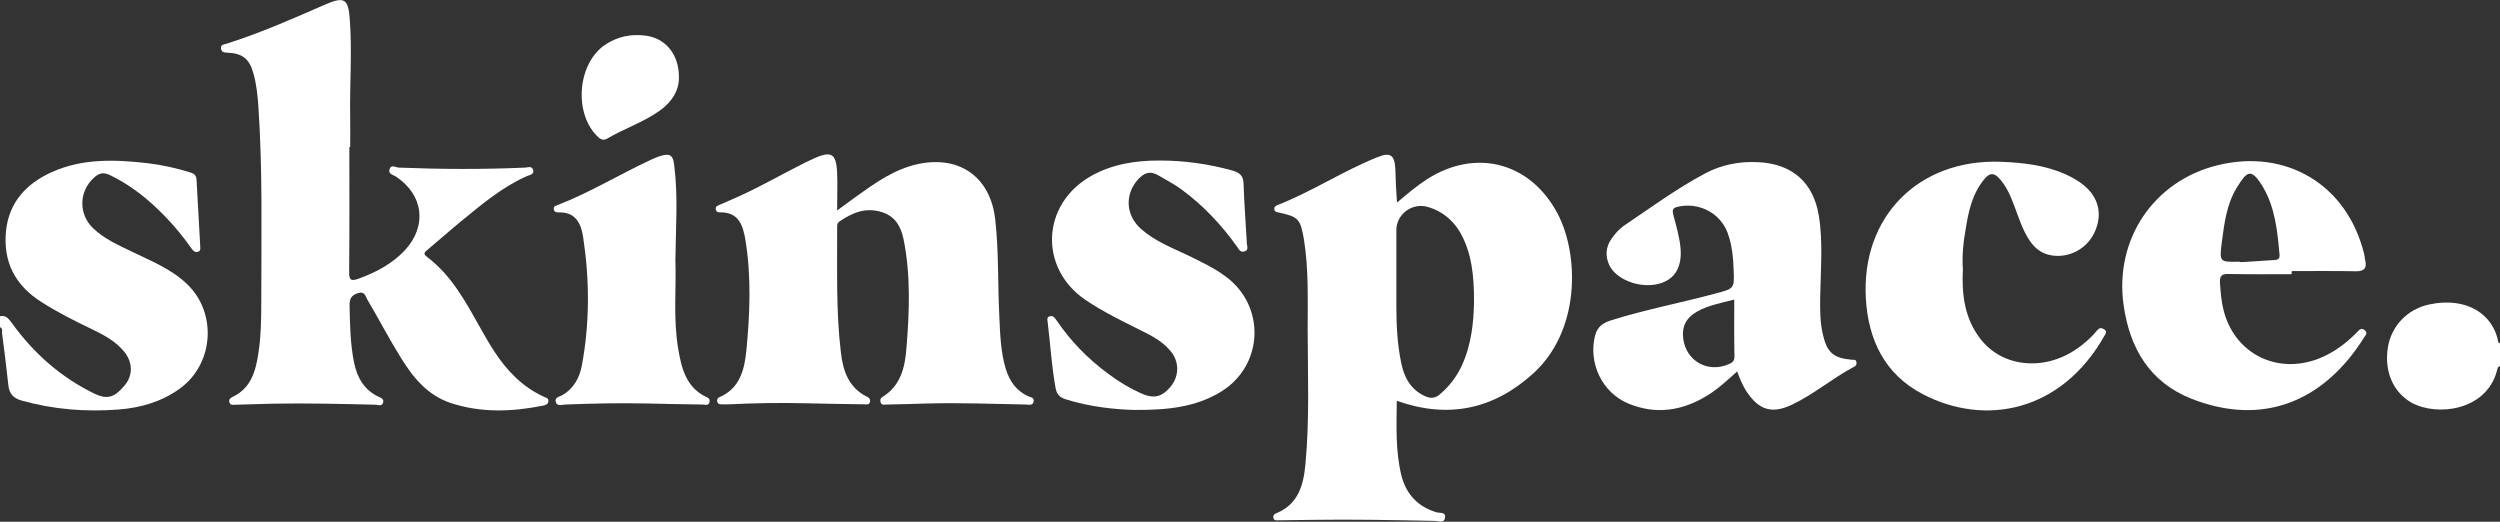
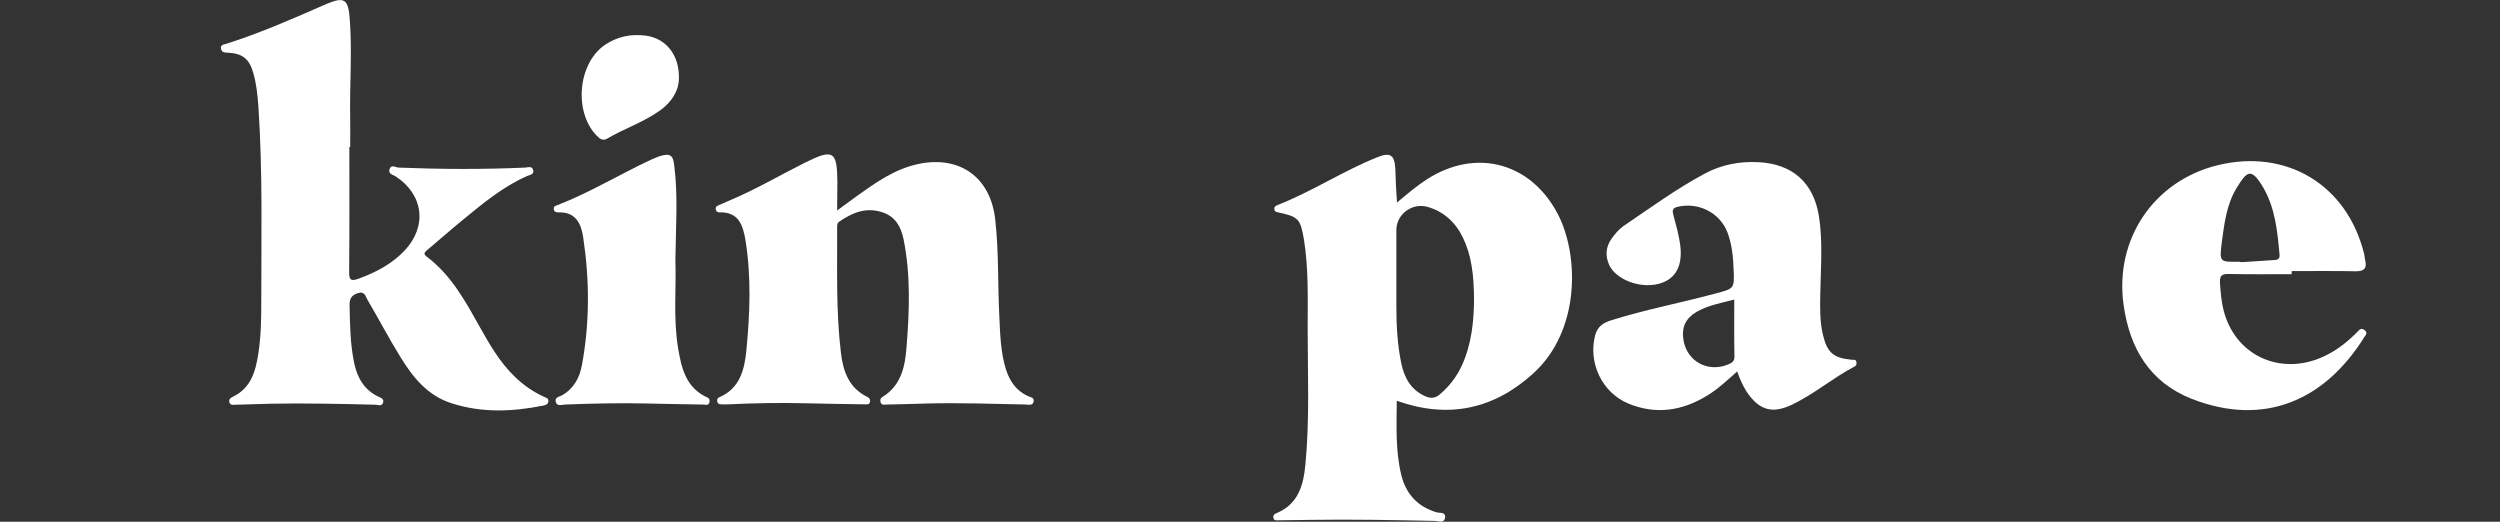
<svg xmlns="http://www.w3.org/2000/svg" version="1.1" id="Layer_1" x="0px" y="0px" viewBox="0 0 1200.8 250.6" style="enable-background:new 0 0 1200.8 250.6;" xml:space="preserve" width="1200.8" height="250.6">
  <rect x="0" y="0" width="1200.8" height="250.6" fill="#333333" stroke="none" />
  <style type="text/css">
	.st0{fill:#FFFFFF;}
</style>
  <g>
-     <path class="st0" d="M0,151.9c2.7-0.6,4,1,5.5,3C16,169.5,29,181.1,45.2,189c6.7,3.3,10.1,1.5,14.6-3.8c4.2-4.9,3.9-11.2,0-16.1   c-4.3-5.4-10.3-8.4-16.3-11.3c-8.1-3.9-16.1-7.9-23.7-12.8c-12.6-8-18.4-19.3-16.9-34.2C4.4,97,12.7,88.2,24.8,82.7   C39.7,76,55.3,76.6,71,78.4c6.8,0.8,13.4,2.3,20,4.3c2,0.6,3.3,1.3,3.4,3.6c0.6,10.8,1.2,21.6,1.8,32.4c0.1,1,0,2-1.3,2.3   c-1.7,0.3-2.3-0.9-3.1-1.9c-4.8-6.8-10.2-13.1-16.3-18.9c-6.8-6.5-14.2-12-22.7-16.1c-3.1-1.5-5.2-1-7.6,1.2   c-7.3,6.5-7.6,17.5-0.5,24.3c5.4,5.2,12.1,8.1,18.7,11.3c9.3,4.5,18.9,8.3,26.5,15.6c14.5,13.9,12.8,38.4-3.6,50.2   c-8.7,6.3-18.8,9.2-29.4,10c-15.7,1.2-31.2,0-46.5-4.3c-4.2-1.2-6-3.5-6.4-7.5c-0.9-8.3-1.9-16.5-3-24.8c-0.1-1,0.5-2.4-1.1-3   C0,155.2,0,153.6,0,151.9z" />
-     <path class="st0" d="M1200.8,175.9c-1.3,0.2-1.2,1.5-1.5,2.3c-5.2,19.2-29,21.9-41,15.2c-8.8-5-13.1-14.9-11.4-26.2   c1.5-10.4,9.3-18.8,20.1-21c18.1-3.8,30.7,5,33,18.2c0,0.2,0.5,0.3,0.8,0.5C1200.8,168.5,1200.8,172.2,1200.8,175.9z" />
    <path class="st0" d="M671,97.3c5.1-4.3,9.5-8,14.4-11.2C709,71,735.3,78,748.3,102.9c10.1,19.5,11,55.9-12,76.6   c-18.9,17.1-40.7,21.8-65.4,13c-0.1,11.8-0.7,23.9,2.2,35.8c2.3,9.1,7.9,15.1,17,17.8c1.4,0.4,4.4-0.3,4,2.5   c-0.4,3-3.3,1.6-4.9,1.6c-19.8-0.4-39.6-0.8-59.4-0.5c-5.2,0.1-10.3,0.1-15.5,0.2c-1.1,0-2.5,0.4-2.7-1.4c-0.1-1.2,0.7-1.7,1.7-2.1   c10.3-4.3,12.8-13.5,13.7-23.2c2.1-21.7,1.1-43.6,1.1-65.4c0-14.3,0.5-28.6-1.8-42.8c-1.7-9.9-2.6-10.9-12.4-13   c-0.9-0.2-1.6-0.3-1.8-1.3c-0.2-1.2,0.4-1.8,1.5-2.2c16.6-6.5,31.5-16.4,48-23c6.2-2.5,8.2-1.1,8.6,5.5   C670.3,86.3,670.6,91.4,671,97.3z M708,145.4c0.1-14.1-1.5-23.2-5.2-31c-3.5-7.4-9.1-12.7-17-15c-7.5-2.2-15.1,3.5-15.1,11.1   c0,12.3,0,24.6,0,36.9c0,9,0.5,17.9,2.3,26.8c1.4,6.9,4.4,12.8,11.3,16c2.7,1.3,5,1.2,7.3-0.8c4.5-3.8,8-8.4,10.5-13.7   C706.9,165.3,707.8,154.3,708,145.4z" />
    <path class="st0" d="M167.8,70.6c0,20,0.1,40-0.1,59.9c-0.1,4.3,1.1,4.6,4.7,3.3c8.2-3,15.8-7,21.9-13.4c11-11.7,9.2-26.9-4.3-35.7   c-1.3-0.8-3.6-1.1-2.9-3.4c0.8-2.5,2.9-0.9,4.3-0.8c20.3,0.8,40.6,0.9,60.9,0c1.3-0.1,3.3-0.9,3.8,1.2c0.5,2.1-1.6,2.3-2.8,2.8   c-11.9,5.2-21.7,13.5-31.6,21.6c-5.5,4.5-10.9,9.3-16.4,13.9c-1.2,1.1-2.3,1.8-0.3,3.3c12.1,9.1,18.9,22.1,26.1,34.9   c2,3.6,4.1,7.2,6.4,10.7c6,9.2,13.4,16.9,23.6,21.6c1,0.5,2.4,0.6,2.3,2.2c-0.1,1.4-1.1,1.8-2.4,2.1c-14.9,3-29.8,3.6-44.4-1.2   c-11.3-3.7-18.3-12.4-24.2-22c-5.6-9-10.5-18.5-15.9-27.6c-0.9-1.5-1.2-4.3-4.6-3.2c-3,1-4,2.5-4,5.7c0.2,9.3,0.3,18.6,2.2,27.8   c1.5,7.2,4.9,13.1,11.8,16.3c1.3,0.6,2.6,1,2.1,2.8c-0.6,1.9-2.3,1.1-3.4,1c-16.6-0.4-33.3-0.8-49.9-0.5   c-5.8,0.1-11.6,0.4-17.5,0.5c-1.1,0-2.5,0.4-3-1.1c-0.4-1.3,0.3-2.1,1.6-2.7c8.8-4.2,11-12.3,12.3-20.9c1.3-8.4,1.4-16.9,1.4-25.4   c0-31.1,0.7-62.3-1.4-93.3c-0.4-5.3-0.9-10.6-2.4-15.8c-1.9-7-5.3-9.6-12.5-9.9c-1.5-0.1-2.6-0.1-3-1.7c-0.5-2,1.1-2.2,2.3-2.5   C125,15.9,140.8,8.9,156.6,2c8.9-3.8,10.7-2.4,11.4,7.2c1.2,15.8-0.1,31.6,0.2,47.4c0.1,4.7,0,9.3,0,14   C168,70.6,167.9,70.6,167.8,70.6z" />
    <path class="st0" d="M402.1,101.1c3.4-2.5,6.2-4.6,9-6.6c9.4-6.7,18.6-13.4,30.3-15.8c19.7-4,34.3,6.5,36.6,26.5   c1.8,15.6,1.2,31.2,2,46.8c0.4,8.5,0.6,17,3.1,25.2c1.8,5.8,5,10.5,10.7,13.1c1.1,0.5,2.9,0.5,2.7,2.4c-0.3,2.2-2.2,1.7-3.6,1.6   c-15.8-0.3-31.6-0.9-47.4-0.5c-6.5,0.2-13,0.4-19.5,0.5c-1.1,0-2.5,0.5-3-1c-0.3-0.9-0.3-1.9,0.8-2.6c8.9-5.4,10.9-14.4,11.6-23.6   c1.4-17.4,2.1-34.8-1.4-52.2c-1.3-6.3-4.2-11.2-10.7-13.1c-7.6-2.3-14,0.4-20.1,4.6c-1.2,0.8-1.1,1.9-1.1,3.1   c0.1,20-0.6,39.9,1.8,59.8c1,8.9,3.8,17,12.6,21.3c1.1,0.5,1.6,1.2,1.4,2.3c-0.3,1.7-1.7,1.3-2.8,1.3c-9.3-0.1-18.6-0.3-28-0.5   c-12.3-0.3-24.6-0.1-36.9,0.5c-1.3,0.1-2.7,0-4,0c-0.9,0-1.6-0.5-1.7-1.4c-0.2-0.9,0.1-1.6,1-2c9.9-4.2,12.1-13.3,13-22.5   c1.7-17.6,2.4-35.2-0.4-52.7c-1.2-7.3-3.2-13.9-12.6-13.6c-1,0-1.5-0.5-1.7-1.4c-0.2-1,0.2-1.5,1.1-1.9c1.8-0.8,3.6-1.6,5.5-2.4   C363,91,374.7,84.1,386.9,78c13.3-6.6,15.2-5.4,15.3,9.2C402.2,91.6,402.1,95.8,402.1,101.1z" />
    <path class="st0" d="M834.4,178.4c-4.9,4.4-9.3,8.5-14.4,11.6c-11.9,7.3-24.5,9.3-37.7,3.9c-12.8-5.2-19.6-19.7-16.1-32.9   c1.1-4.1,3.8-5.9,7.5-7.1c16.5-5.2,33.5-8.4,50.2-12.9c9.1-2.4,9.2-2.3,8.8-11.5c-0.2-6-0.8-12-2.9-17.7   c-3.6-9.6-13.9-14.8-23.9-12.5c-2.6,0.6-2.7,1.7-2.2,3.8c1.4,5.3,3,10.6,3.5,16.1c0.8,9.3-2.9,15.3-10.8,17.2   c-9,2.2-20.3-2.2-23.5-9.2c-1.9-4.3-1.6-8.5,1-12.3c1.6-2.3,3.5-4.6,5.7-6.2c12.9-8.7,25.5-18,39.4-25.4c7.9-4.2,16.6-5.9,25.6-5.4   c16.2,0.8,26.4,9.7,29,25.6c2.1,12.7,0.9,25.6,0.7,38.4c-0.1,6.3-0.2,12.6,1.3,18.9c2,8.6,5.1,11.2,13.9,12   c0.8,0.1,1.7-0.3,2.1,0.8c0.3,1,0.2,1.9-0.9,2.5c-10.3,5.4-19.2,13.1-29.8,18.2c-9.8,4.7-16.1,2.7-22.1-6.4   C837.1,185.2,835.7,182.1,834.4,178.4z M833,143.9c-6.7,1.7-12.7,2.8-18.1,5.9c-5,2.9-7.2,7.1-6.4,12.9   c1.4,10.8,11.9,16.6,21.9,12.2c1.6-0.7,2.7-1.4,2.7-3.6C832.9,162.4,833,153.4,833,143.9z" />
    <path class="st0" d="M1100.7,131.7c-10.1,0-20.3,0.1-30.4-0.1c-3.4-0.1-4.2,1.2-4,4.3c0.3,4.7,0.7,9.3,1.9,13.8   c6,22,28.7,31.5,49.6,20.7c5.5-2.8,10.3-6.7,14.6-11.1c0.9-0.9,1.6-2,3.3-0.8c1.7,1.3,0.7,2.3,0,3.3   c-19.1,30.7-48.3,43.3-82.9,29.8c-20.2-7.9-29.9-24.3-32.8-45.2c-4.4-31.4,14.4-59.4,45-67c33.1-8.2,62.3,9.3,70.5,42.4   c0.3,1.1,0.3,2.3,0.6,3.4c0.8,3.6-0.5,5.1-4.4,5.1c-10.3-0.2-20.6-0.1-30.9-0.1C1100.7,130.9,1100.7,131.3,1100.7,131.7z    M1077,125.9L1077,125.9c5.1-0.3,10.2-0.7,15.4-1c1.9-0.1,2.7-0.7,2.5-2.7c-1-11.1-2.1-22.3-7.8-32.1c-5.9-10-7.9-7.7-12.7,0   c-4.9,7.9-6,17.1-7.2,26.1c-1.2,9.7-1.2,9.7,8.4,9.5C1076,125.9,1076.5,125.9,1077,125.9z" />
-     <path class="st0" d="M544.9,196.9c-9-0.2-21.2-1.4-33-5.1c-2.9-0.9-4.4-2.5-4.9-5.5c-1.9-10.5-2.5-21.1-3.8-31.7   c-0.1-0.9-0.5-2.1,0.8-2.6c1.9-0.7,2.6,0.7,3.5,1.9c6.8,10,15.1,18.5,24.9,25.7c4.8,3.6,9.9,6.7,15.4,9.2c6.3,2.9,10.2,2,14.4-3   c4-4.7,4.3-11.3,0.8-16.2c-2.7-3.7-6.4-6.3-10.3-8.5c-5.9-3.1-11.9-5.9-17.7-9c-4.7-2.5-9.3-5.1-13.7-8.1   c-22.4-15.3-21-45.8,2.5-59.3c10.3-5.9,21.6-7.6,33.1-7.6c11.8,0,23.5,1.6,35,4.8c3.4,1,5.3,2.3,5.4,6.3c0.3,9.6,1.1,19.2,1.6,28.9   c0.1,1.3,1,3.1-1.3,3.7c-1.9,0.5-2.6-1.1-3.4-2.3C586.7,108,578,98.7,567.5,91c-3.5-2.6-7.3-4.5-11-6.7c-4.2-2.5-7.1-1.2-10,2   c-6.3,7.2-5.8,17.1,1.5,23.6c6.7,6,15,9.1,22.9,12.9c6.1,3,12.3,5.9,17.8,10c19.6,14.4,18.2,43.3-2.8,55.7   C574.2,195.4,561.4,197,544.9,196.9z" />
-     <path class="st0" d="M942.8,129.4c-0.6,11.9,0.8,23.4,8.3,33.2c10.4,13.7,30.4,15.9,46.2,5.1c3.7-2.5,7.1-5.5,10-9   c1.1-1.3,2-1.4,3.4-0.5c1.4,1,0.8,1.9,0.2,2.9c-20.7,36.8-57.4,43.8-87.2,28.3c-18.4-9.5-26.4-26.2-27.5-46.2   c-2.2-39.1,25.3-66.8,64.5-65.5c10.9,0.4,21.6,1.6,31.6,6.1c3,1.4,5.9,3,8.5,5.1c7.4,6,9.2,14.3,5.2,22.8   c-3.7,7.9-12.4,12.5-21,10.9c-4.5-0.8-7.8-3.5-10.3-7.3c-3.2-4.9-5-10.5-7-15.9c-1.9-5-3.8-9.9-7.6-13.9c-2.3-2.5-4.3-2.5-6.6,0.1   c-6.2,7.2-8,15.9-9.4,24.8C942.9,116.8,942.4,123.1,942.8,129.4z" />
    <path class="st0" d="M324.4,125.1c0.5,12.9-1.1,27.6,1.3,42.1c1.6,9.6,3.8,19.1,14,23.7c1.2,0.5,1.3,1.5,1,2.5   c-0.5,1.5-1.9,1-3,0.9c-9-0.1-18-0.3-26.9-0.5c-13.1-0.3-26.3,0-39.4,0.5c-1.5,0.1-3.7,1-4.4-1.1c-0.8-2.3,1.6-2.6,2.9-3.3   c5.7-3.2,8.5-8.5,9.6-14.5c3.8-20.4,3.7-41,0.6-61.5c-1-6.7-3.7-12.2-12-11.9c-1.1,0-2-0.3-2.1-1.6c-0.2-1.4,1-1.6,1.8-1.9   c15.5-6,29.7-14.7,44.7-21.7c1.4-0.6,2.7-1.2,4.1-1.7c5.3-1.7,6.8-0.7,7.3,4.9C325.7,94.5,324.6,109,324.4,125.1z" />
    <path class="st0" d="M326.1,37.5c0,5.9-3.3,11.4-9,15.5c-7.9,5.7-17.2,8.7-25.5,13.6c-1.4,0.8-2.8,0.6-4.1-0.6   c-12-10.8-10.4-35.2,3-44.4c5.9-4,12.5-5.4,19.5-4.5C319.7,18.3,326.3,26.2,326.1,37.5z" />
  </g>
</svg>